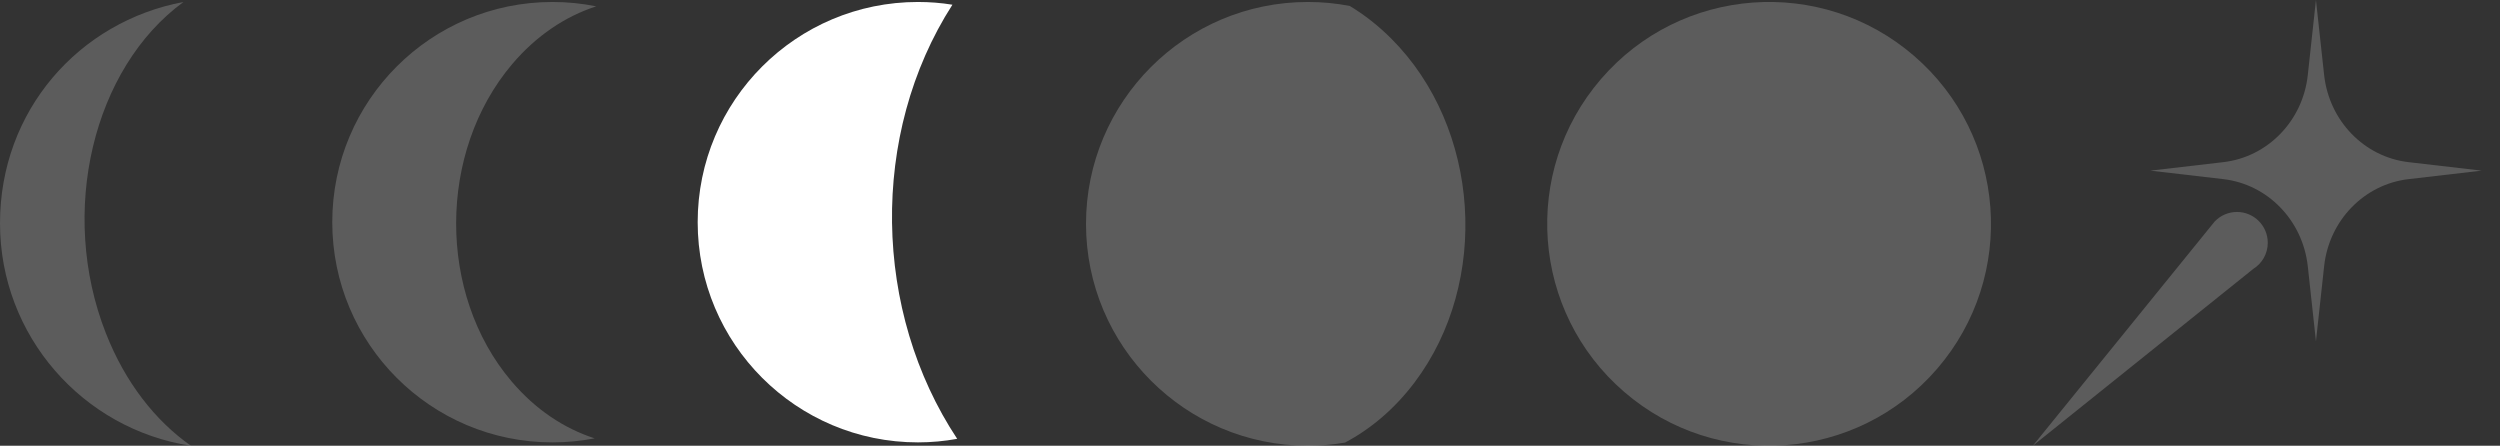
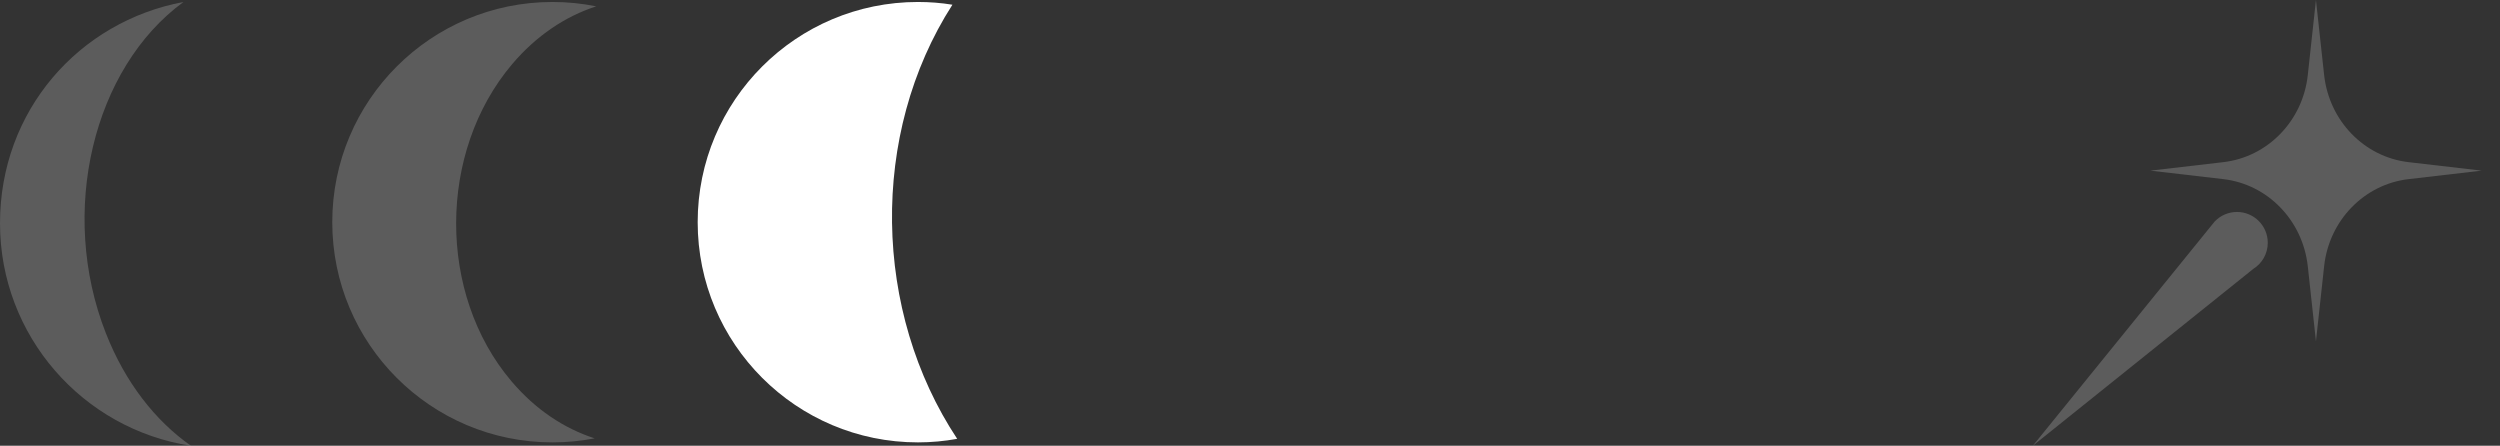
<svg xmlns="http://www.w3.org/2000/svg" width="129" height="23" viewBox="0 0 129 23" fill="none">
  <rect x="0" y="0" width="129" height="23" fill="#333333" stroke="none" />
  <path opacity="0.2" d="M9.852 23.002C4.274 22.151 0 17.333 0 11.519C0 5.706 4.078 1.109 9.468 0.102C4.806 3.508 3.006 10.934 5.461 17.188C6.46 19.735 8.017 21.716 9.854 23.002H9.852Z" fill="white" />
  <path opacity="0.2" d="M30.687 22.618C29.983 22.755 29.253 22.827 28.508 22.827C22.229 22.827 17.145 17.738 17.145 11.464C17.145 5.19 22.229 0.102 28.508 0.102C29.28 0.102 30.035 0.179 30.764 0.328C29.178 0.84 27.676 1.837 26.427 3.31C22.592 7.841 22.57 15.159 26.384 19.664C27.621 21.128 29.11 22.112 30.689 22.62L30.687 22.618Z" fill="white" />
  <path d="M49.394 22.643C48.737 22.763 48.059 22.827 47.367 22.827C41.089 22.827 36 17.738 36 11.464C36 5.19 41.089 0.102 47.367 0.102C47.973 0.102 48.565 0.149 49.145 0.243C44.851 6.931 45.047 16.089 49.392 22.645L49.394 22.643Z" fill="white" />
-   <path opacity="0.2" d="M72.988 19.738C71.962 21.096 70.735 22.132 69.404 22.837C68.781 22.943 68.14 23 67.487 23C61.165 23 56.038 17.872 56.038 11.551C56.038 5.23 61.166 0.102 67.487 0.102C68.226 0.102 68.95 0.171 69.649 0.308C70.405 0.763 71.124 1.326 71.798 2.001C76.379 6.591 76.912 14.538 72.988 19.738Z" fill="white" />
-   <path opacity="0.2" d="M99.958 19.027C95.829 23.817 88.598 24.352 83.81 20.224C79.019 16.095 78.485 8.864 82.613 4.076C86.741 -0.715 93.971 -1.249 98.761 2.879C103.551 7.007 104.086 14.237 99.958 19.027Z" fill="white" />
  <path opacity="0.2" d="M119.503 0L119.926 3.879C120.188 6.239 121.994 8.101 124.283 8.367L128.052 8.805L124.283 9.243C121.994 9.509 120.183 11.371 119.926 13.731L119.503 17.61L119.081 13.731C118.819 11.371 117.013 9.509 114.723 9.243L110.955 8.805L114.723 8.367C117.013 8.101 118.824 6.239 119.081 3.879L119.503 0Z" fill="white" />
  <path opacity="0.2" d="M115.427 10.937C116.305 10.938 117.017 11.649 117.017 12.528C117.017 13.098 116.717 13.597 116.267 13.877L104.892 23.002L114.275 11.432C114.565 11.128 114.973 10.937 115.427 10.937Z" fill="white" />
</svg>